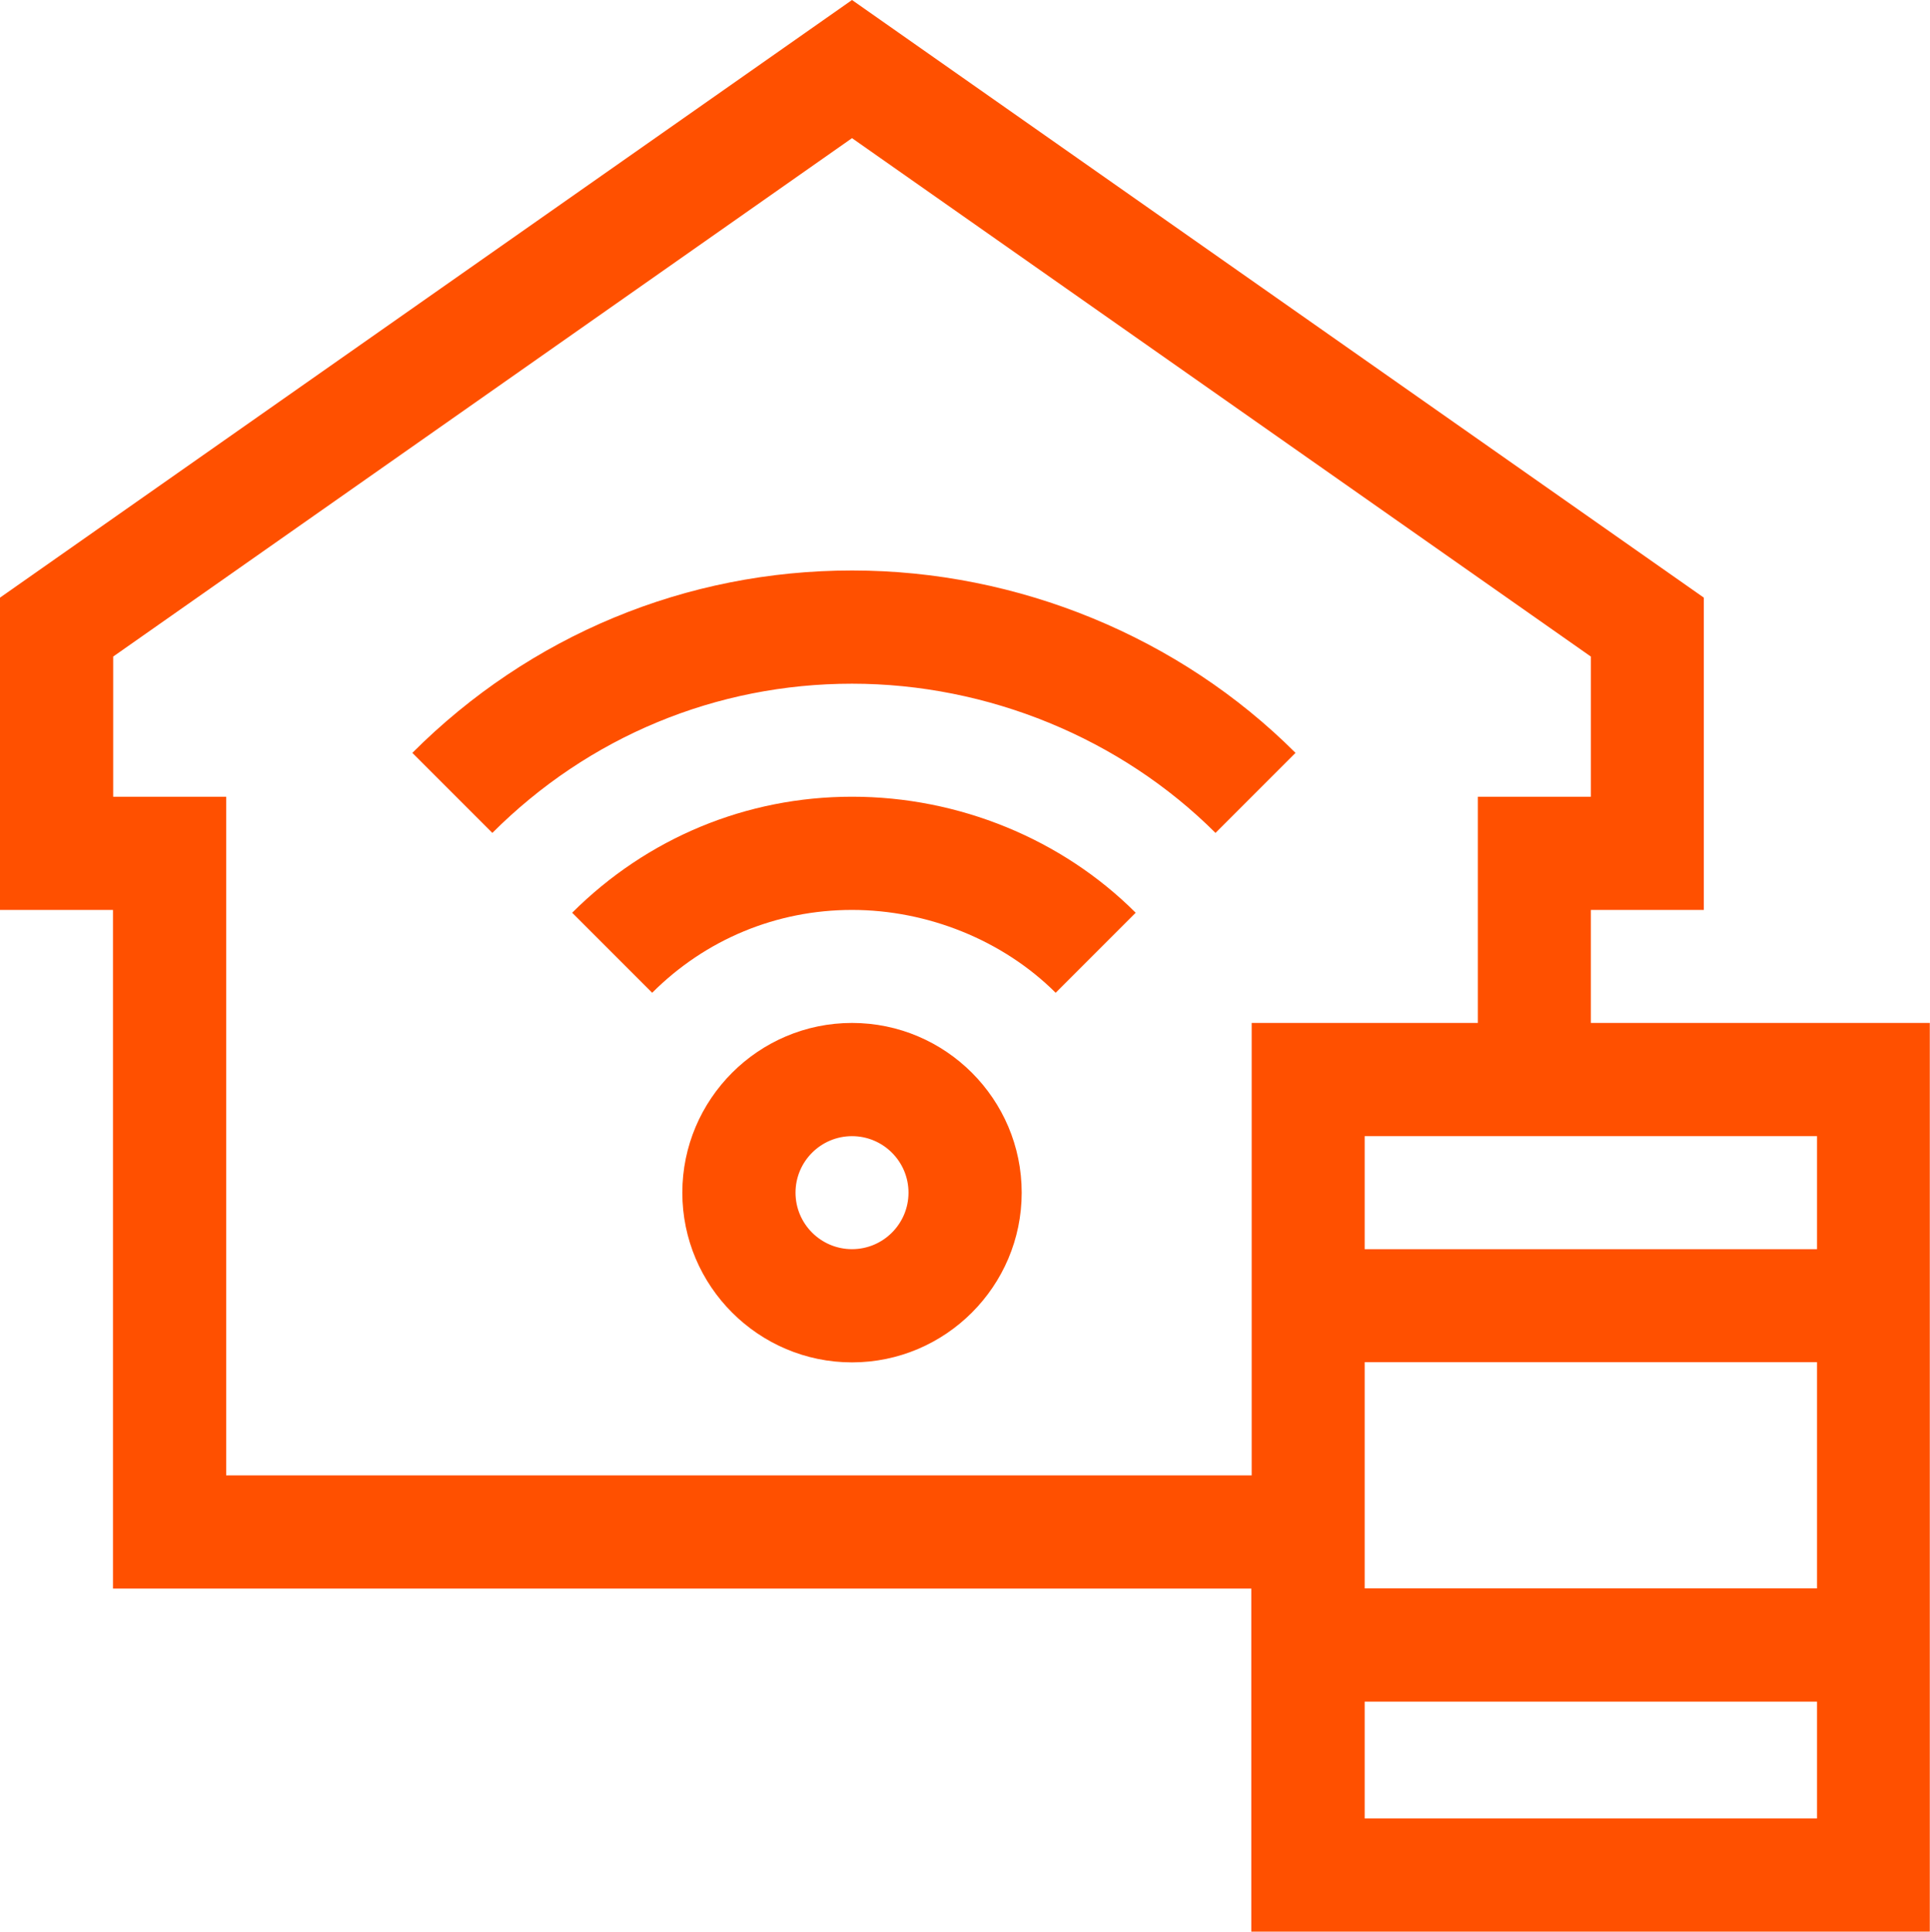
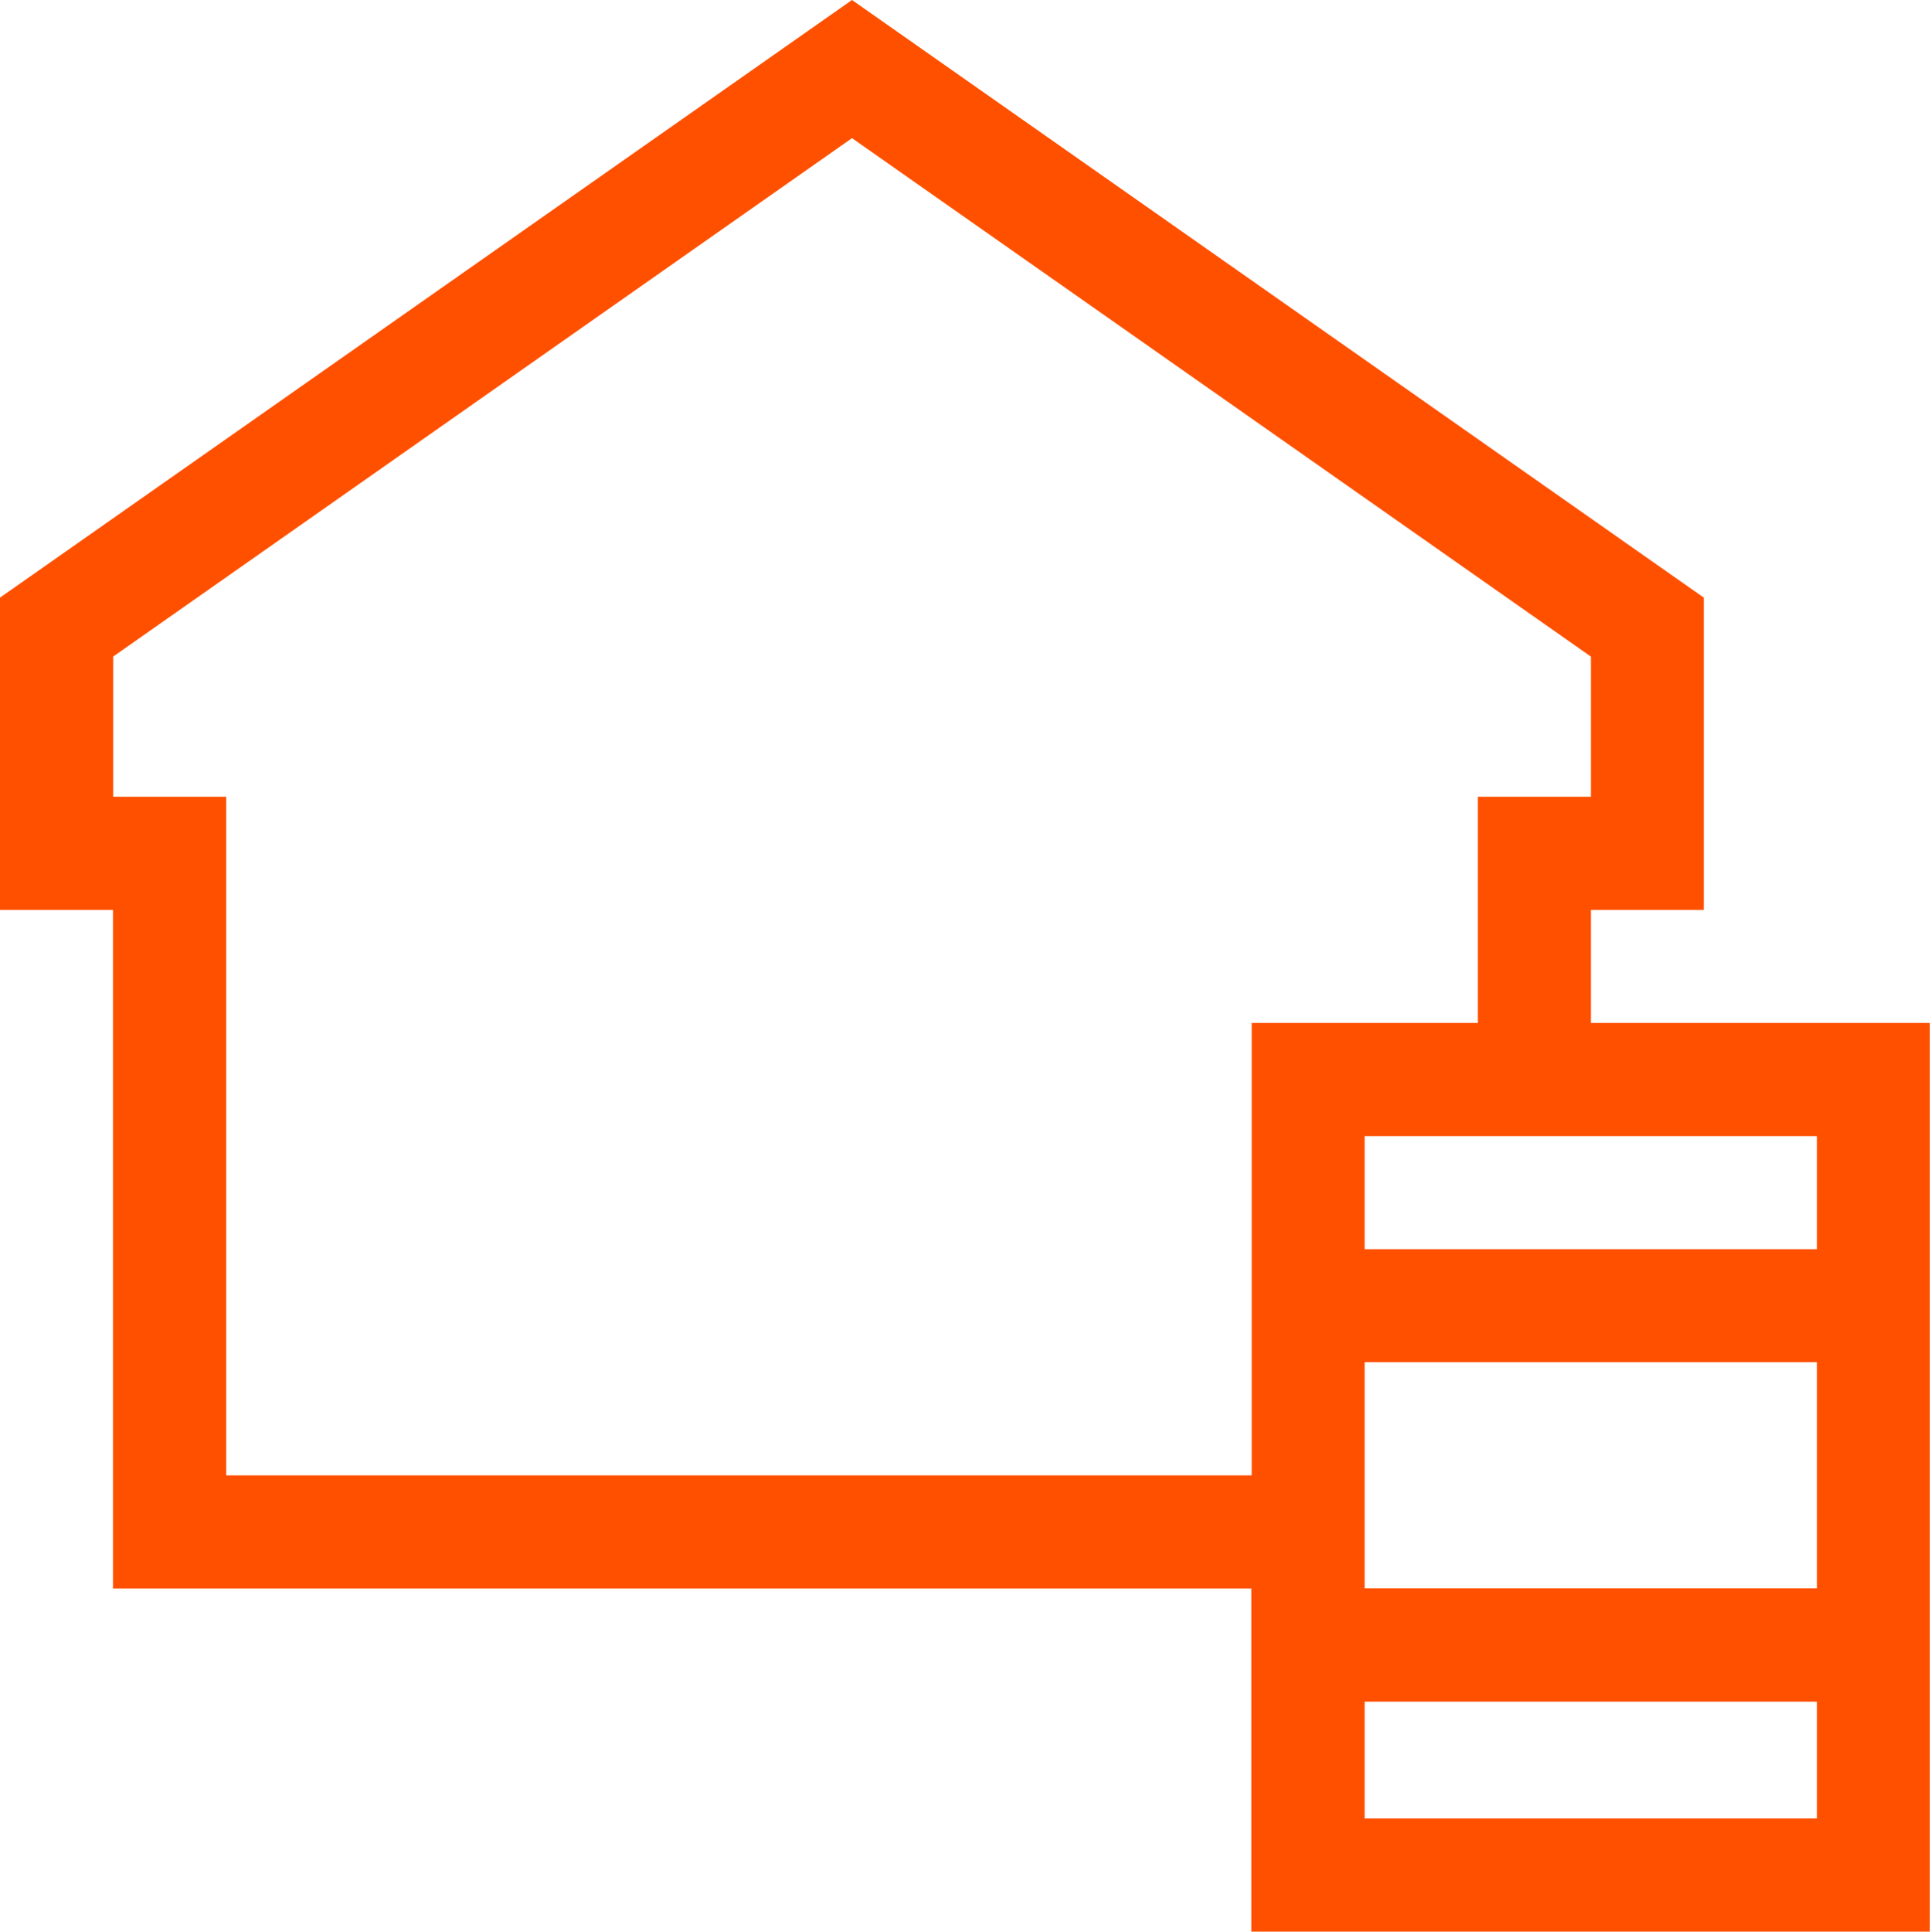
<svg xmlns="http://www.w3.org/2000/svg" id="Layer_2" viewBox="0 0 96 96.06">
  <defs>
    <style>.cls-1{fill:#ff5000;stroke-width:0px;}</style>
  </defs>
  <g id="Layer_1-2">
-     <path class="cls-1" d="m42.38,28.37c-8.25,0-16.02,3.22-21.87,9.07l3.98,3.98c4.79-4.79,11.14-7.42,17.89-7.42s13.36,2.71,18.08,7.42l3.98-3.98c-5.76-5.76-13.8-9.07-22.05-9.07Z" />
-     <path class="cls-1" d="m42.38,39.62c-5.25,0-10.19,2.05-13.92,5.77l3.98,3.98c2.66-2.66,6.19-4.12,9.94-4.12s7.5,1.5,10.13,4.12l3.98-3.98c-3.67-3.67-8.81-5.77-14.1-5.77Z" />
-     <path class="cls-1" d="m42.38,50.87c-4.65,0-8.44,3.79-8.44,8.44s3.79,8.44,8.44,8.44,8.44-3.79,8.44-8.44-3.79-8.44-8.44-8.44Zm0,11.25c-1.55,0-2.81-1.26-2.81-2.81s1.26-2.81,2.81-2.81,2.81,1.26,2.81,2.81-1.26,2.81-2.81,2.81Z" />
    <path class="cls-1" d="m79.13,50.87v-5.62h5.62v-15.53L42.38,0,0,29.72v15.53h5.62v33.75h56.62v17.06h33.75v-45.19h-16.87Zm-16.88,22.5H11.25v-33.75h-5.62v-6.97L42.38,6.87l36.75,25.78v6.97h-5.62v11.25h-11.25v22.5h0Zm28.13,17.06h-22.5v-5.81h22.5v5.81h0Zm0-11.44h-22.5v-11.25h22.5v11.25h0Zm0-16.87h-22.5v-5.62h22.5v5.62h0Z" />
  </g>
</svg>